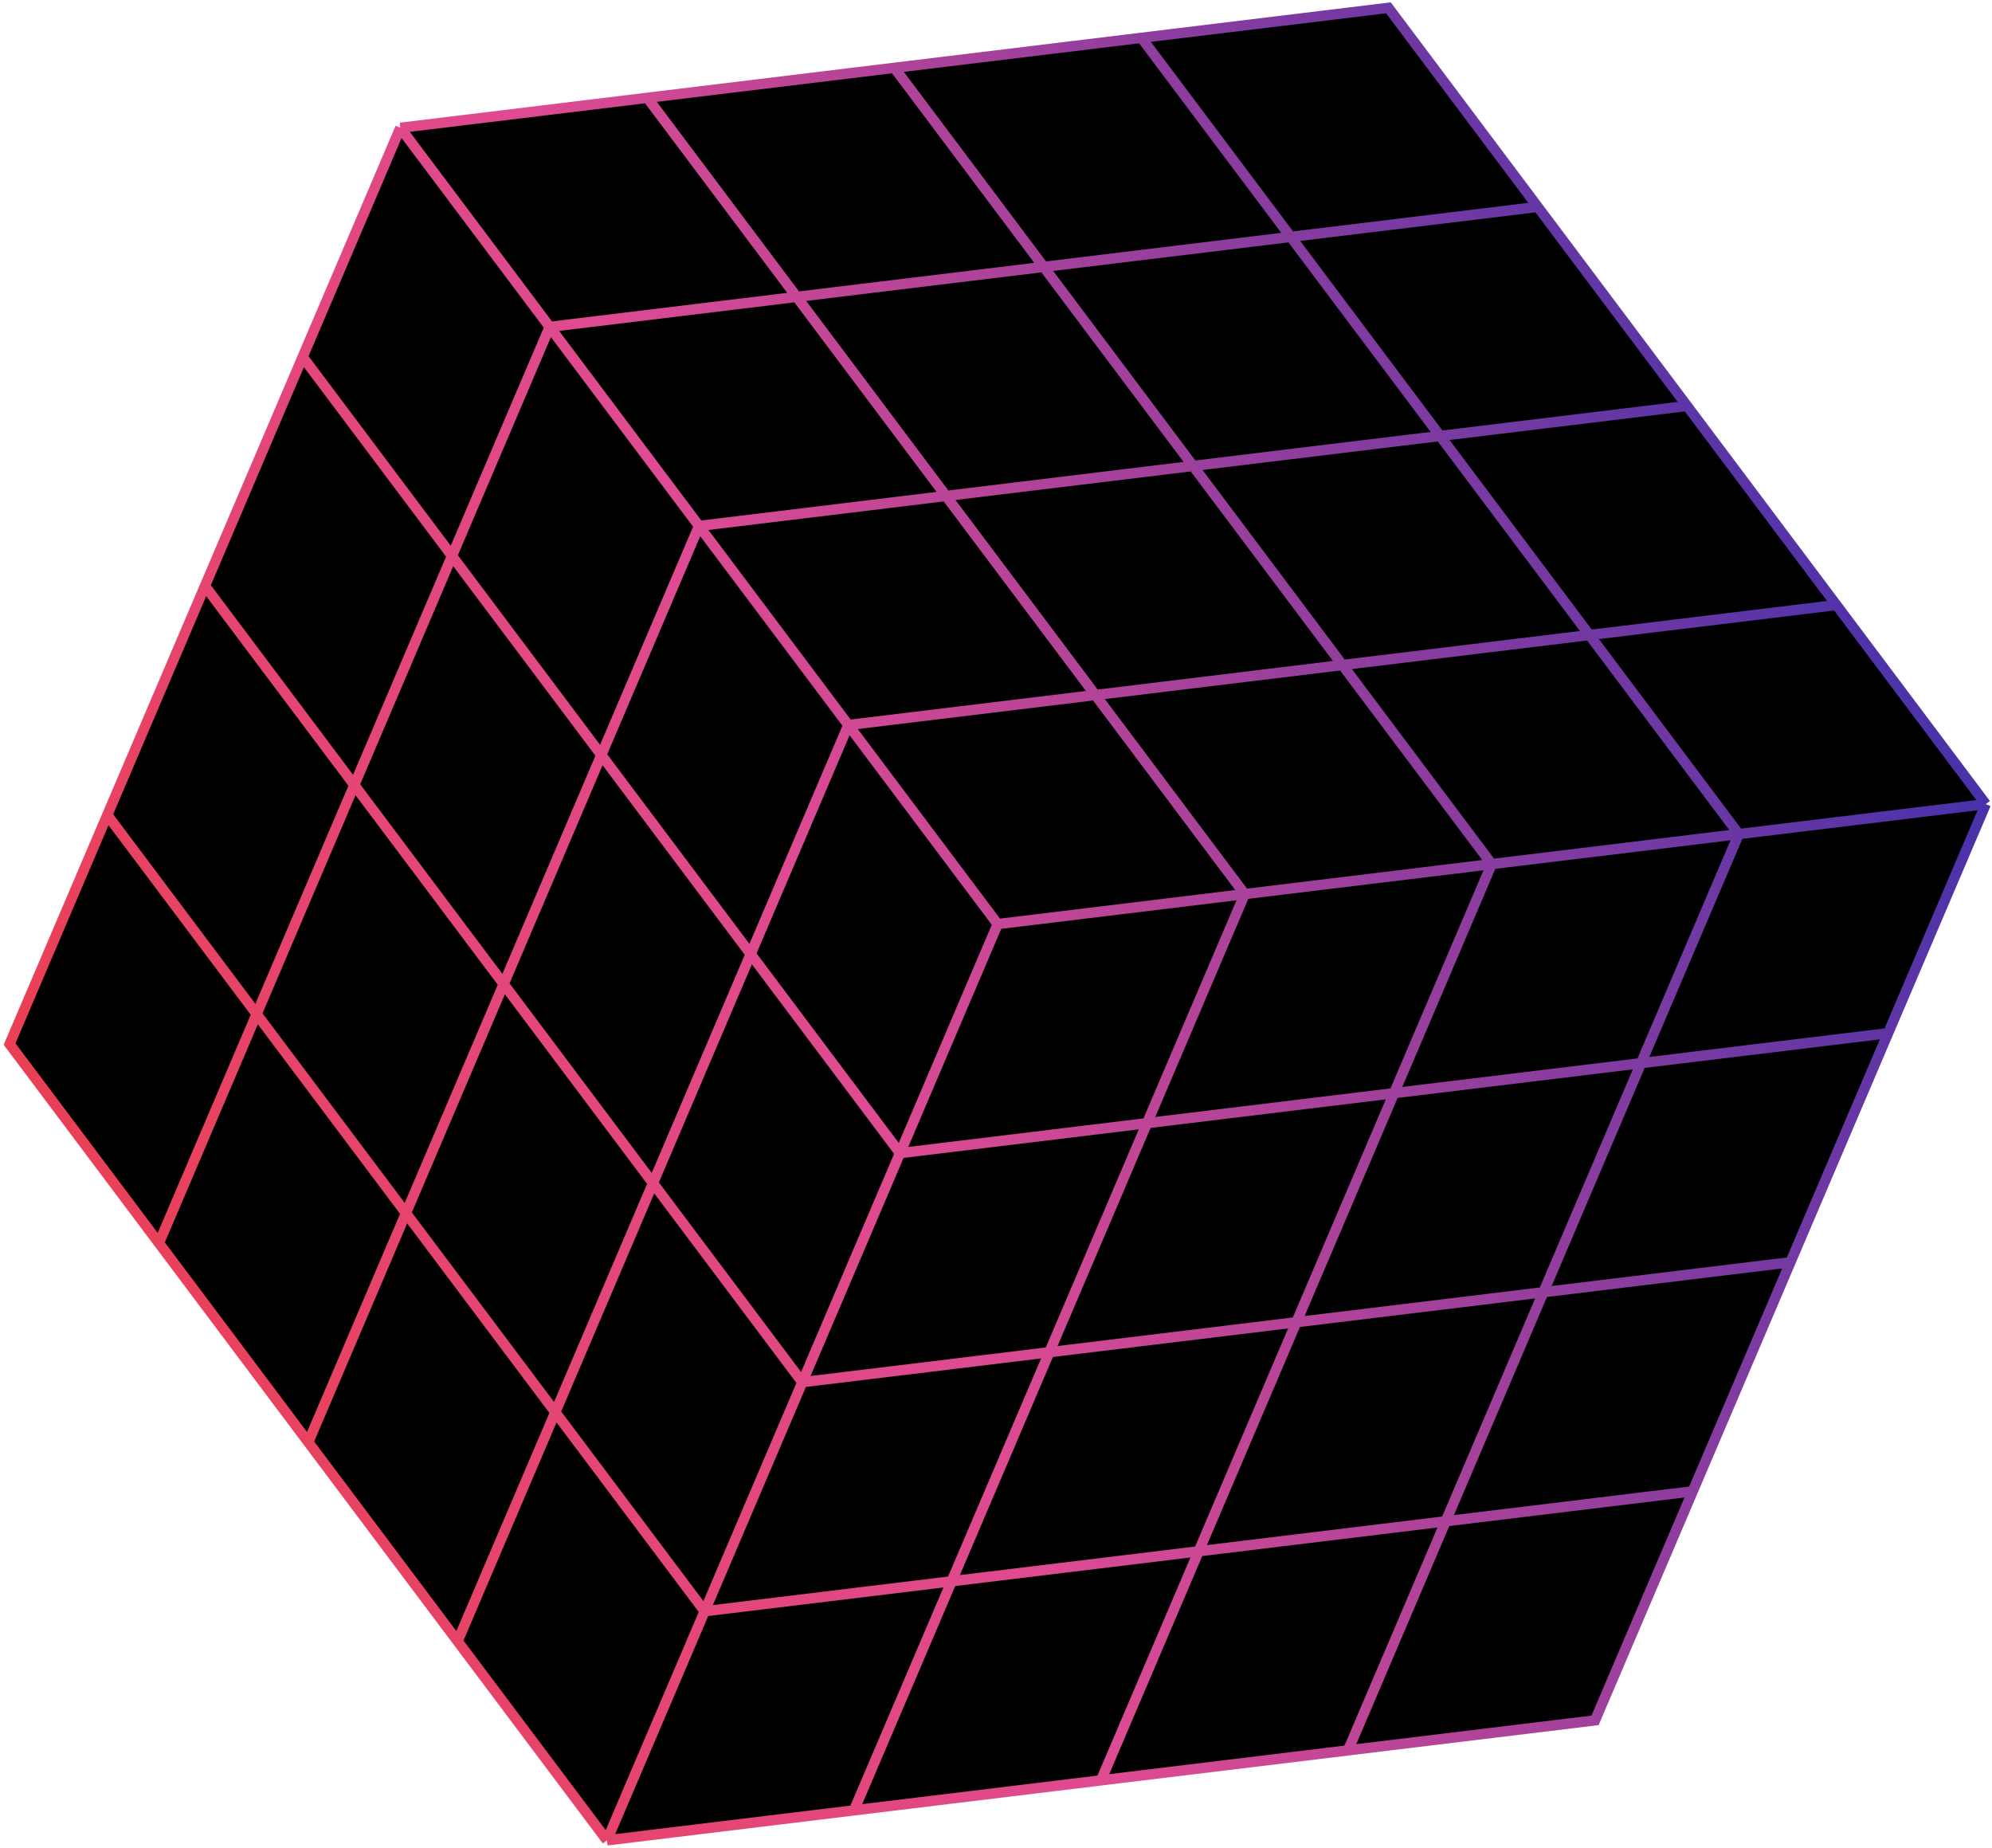
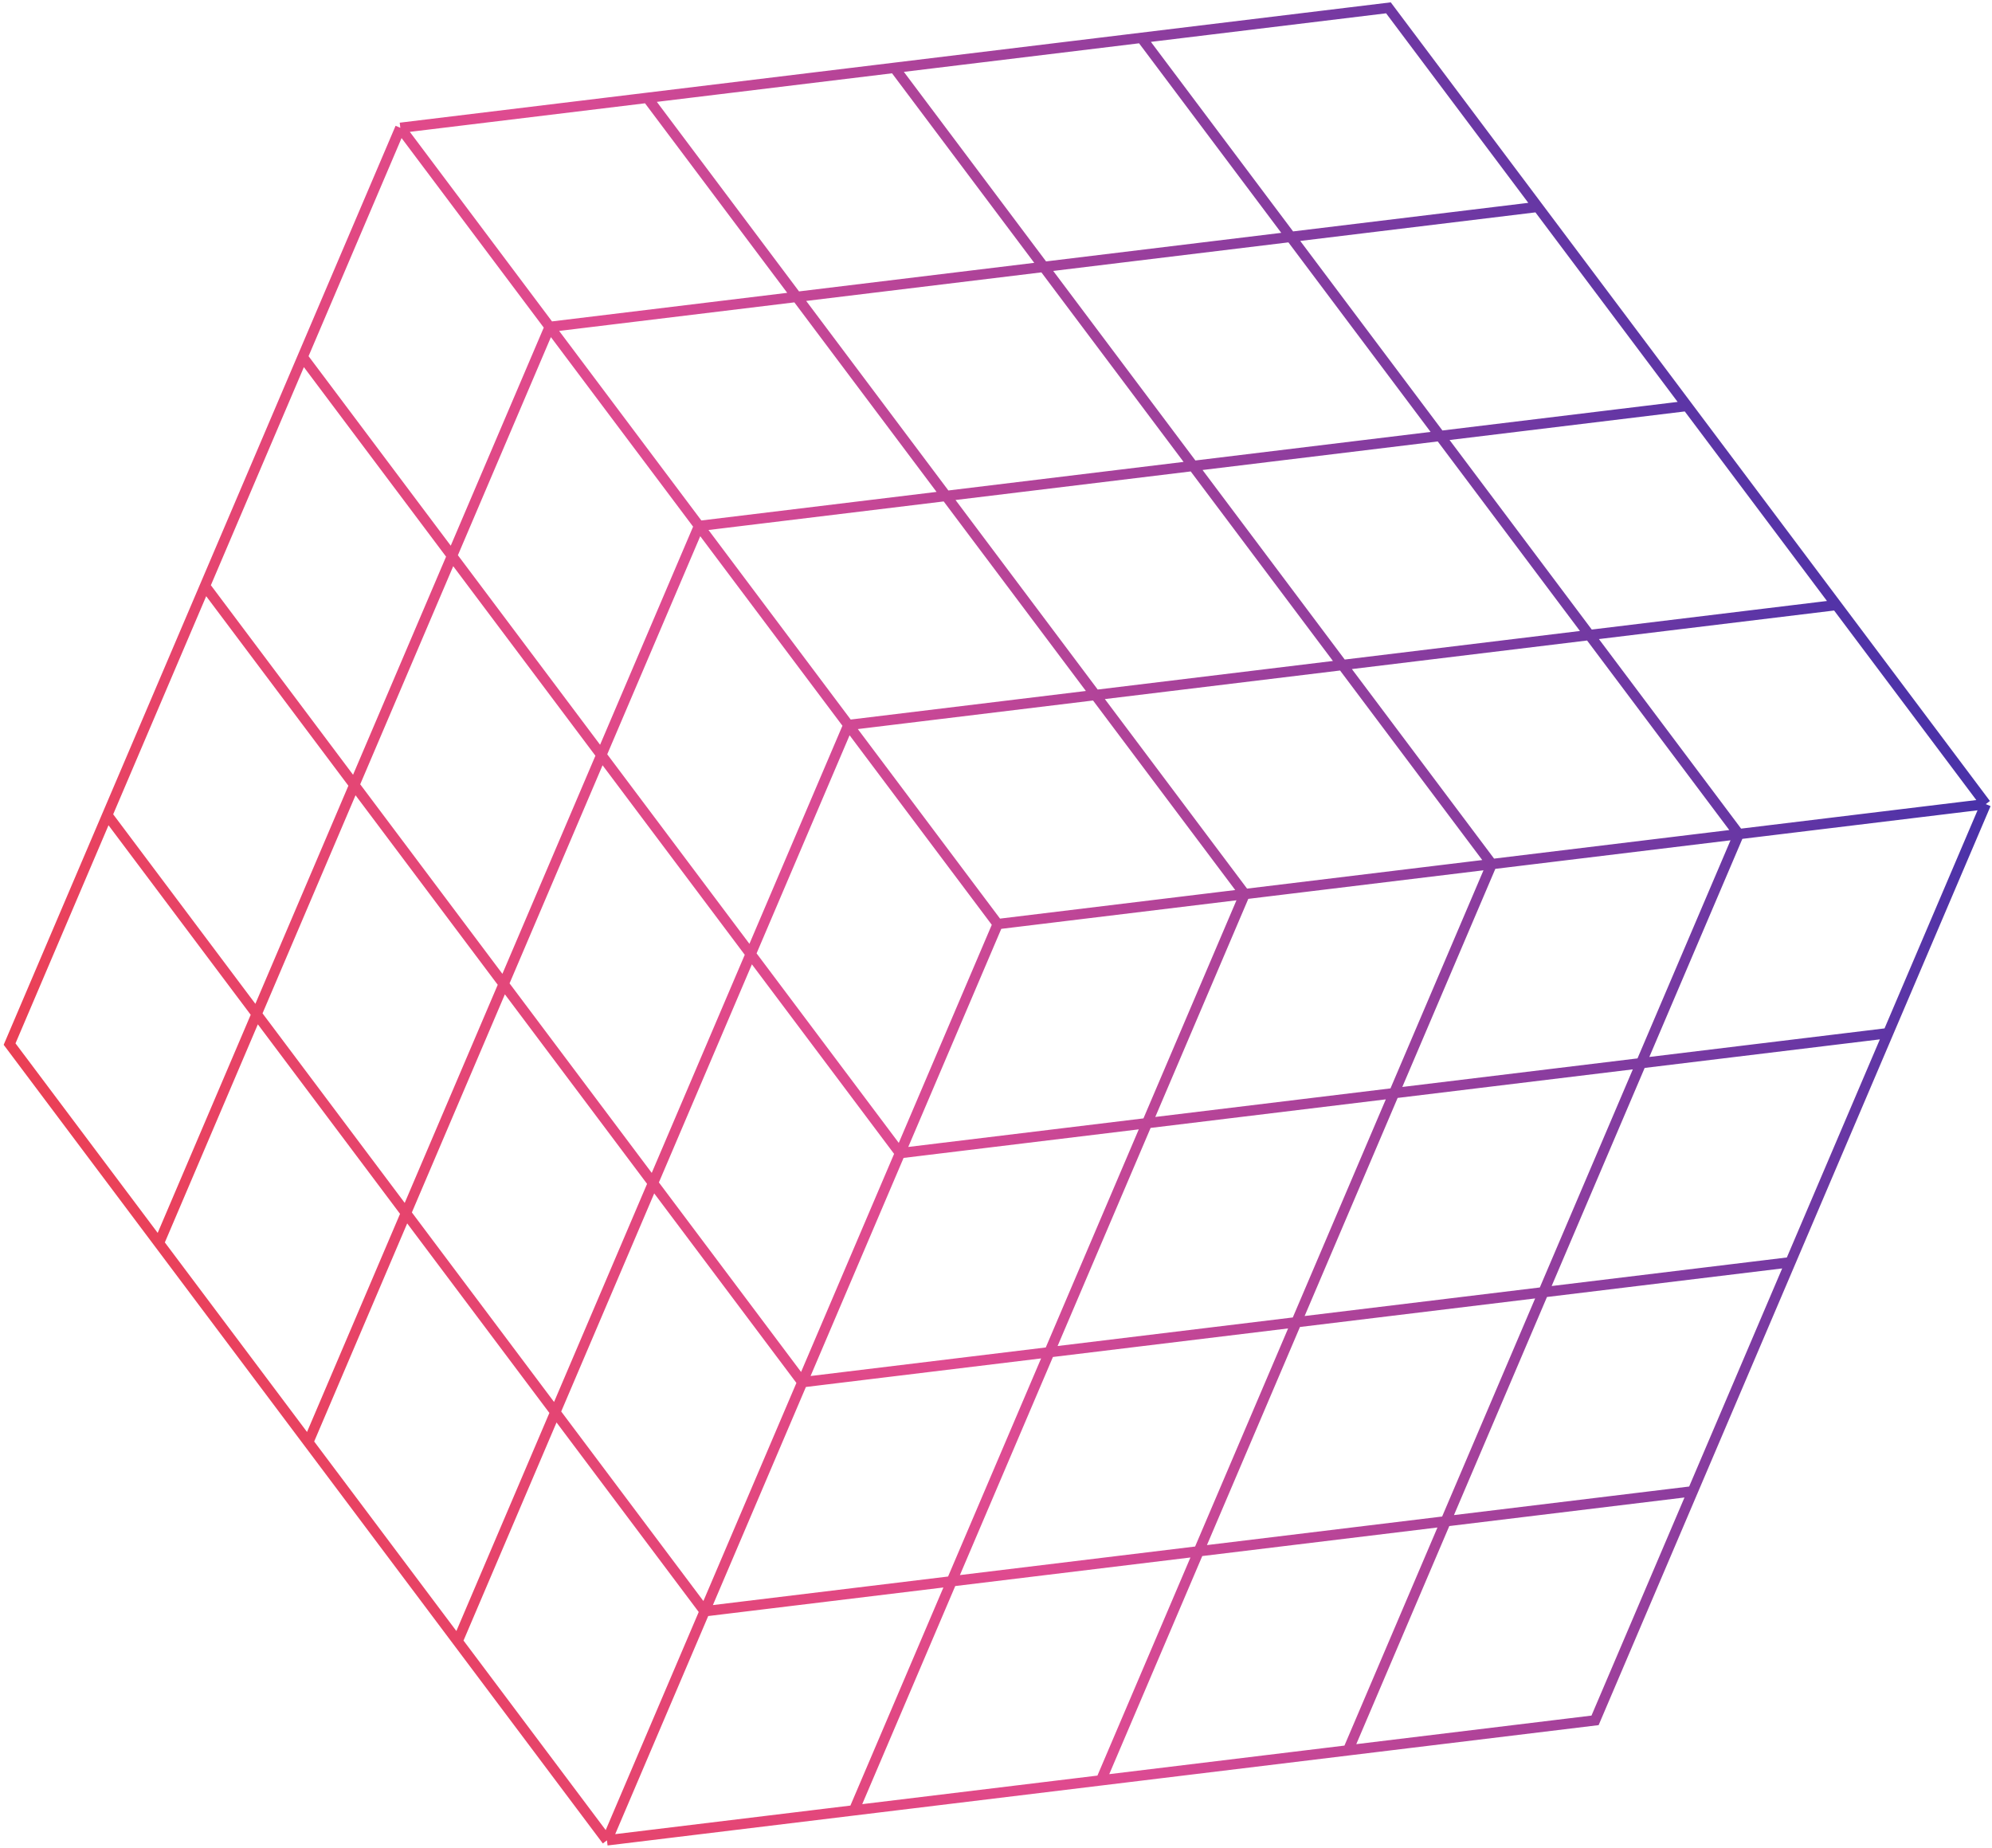
<svg xmlns="http://www.w3.org/2000/svg" width="386" height="358" viewBox="0 0 386 358" fill="none">
-   <path d="M326.921 78.656L355.859 117.226L384.798 155.796L365.869 200.178L346.94 244.56L328.011 288.941L309.082 333.323L261.214 339.135L213.347 344.947L165.479 350.759L117.612 356.571L88.673 318.001L59.735 279.431L30.796 240.861L1.858 202.292L20.787 157.91L39.716 113.528L58.645 69.146L77.574 24.764L125.441 18.952L173.309 13.14L221.176 7.328L269.044 1.516L297.982 40.086L326.921 78.656Z" fill="black" />
  <path d="M77.574 24.764L125.441 18.952M77.574 24.764L58.645 69.146M77.574 24.764L106.512 63.334M384.798 155.796L355.859 117.226M384.798 155.796L336.93 161.608M384.798 155.796L365.869 200.178M193.328 179.044L164.389 140.474M193.328 179.044L241.195 173.232M193.328 179.044L174.399 223.426M135.451 101.904L326.921 78.656M135.451 101.904L164.389 140.474M135.451 101.904L59.735 279.431M135.451 101.904L106.512 63.334M326.921 78.656L355.859 117.226M326.921 78.656L297.982 40.086M355.859 117.226L164.389 140.474M164.389 140.474L88.673 318.001M289.063 167.42L173.309 13.14M289.063 167.42L336.93 161.608M289.063 167.42L241.195 173.232M289.063 167.42L213.347 344.947M173.309 13.14L221.176 7.328M173.309 13.14L125.441 18.952M221.176 7.328L269.044 1.516L297.982 40.086M221.176 7.328L336.93 161.608M336.93 161.608L261.214 339.135M241.195 173.232L125.441 18.952M241.195 173.232L165.479 350.759M117.612 356.571L88.673 318.001M117.612 356.571L136.541 312.189M117.612 356.571L165.479 350.759M59.735 279.431L88.673 318.001M59.735 279.431L30.796 240.861M155.47 267.807L39.716 113.528M155.47 267.807L174.399 223.426M155.47 267.807L136.541 312.189M155.47 267.807L346.94 244.56M39.716 113.528L58.645 69.146M39.716 113.528L20.787 157.91M58.645 69.146L174.399 223.426M174.399 223.426L365.869 200.178M20.787 157.91L1.858 202.292L30.796 240.861M20.787 157.91L136.541 312.189M136.541 312.189L328.011 288.941M30.796 240.861L106.512 63.334M106.512 63.334L297.982 40.086M213.347 344.947L261.214 339.135M213.347 344.947L165.479 350.759M261.214 339.135L309.082 333.323L328.011 288.941M346.94 244.56L365.869 200.178M346.94 244.56L328.011 288.941" stroke="url(#paint0_linear_2371_2)" stroke-width="2" />
  <defs>
    <linearGradient id="paint0_linear_2371_2" x1="-65.385" y1="219.58" x2="375.723" y2="64.048" gradientUnits="userSpaceOnUse">
      <stop stop-color="#F03B3A" />
      <stop offset="0" stop-color="#F03B3A" />
      <stop offset="0.48" stop-color="#DE4B92" />
      <stop offset="1" stop-color="#3A2FAB" />
    </linearGradient>
  </defs>
</svg>